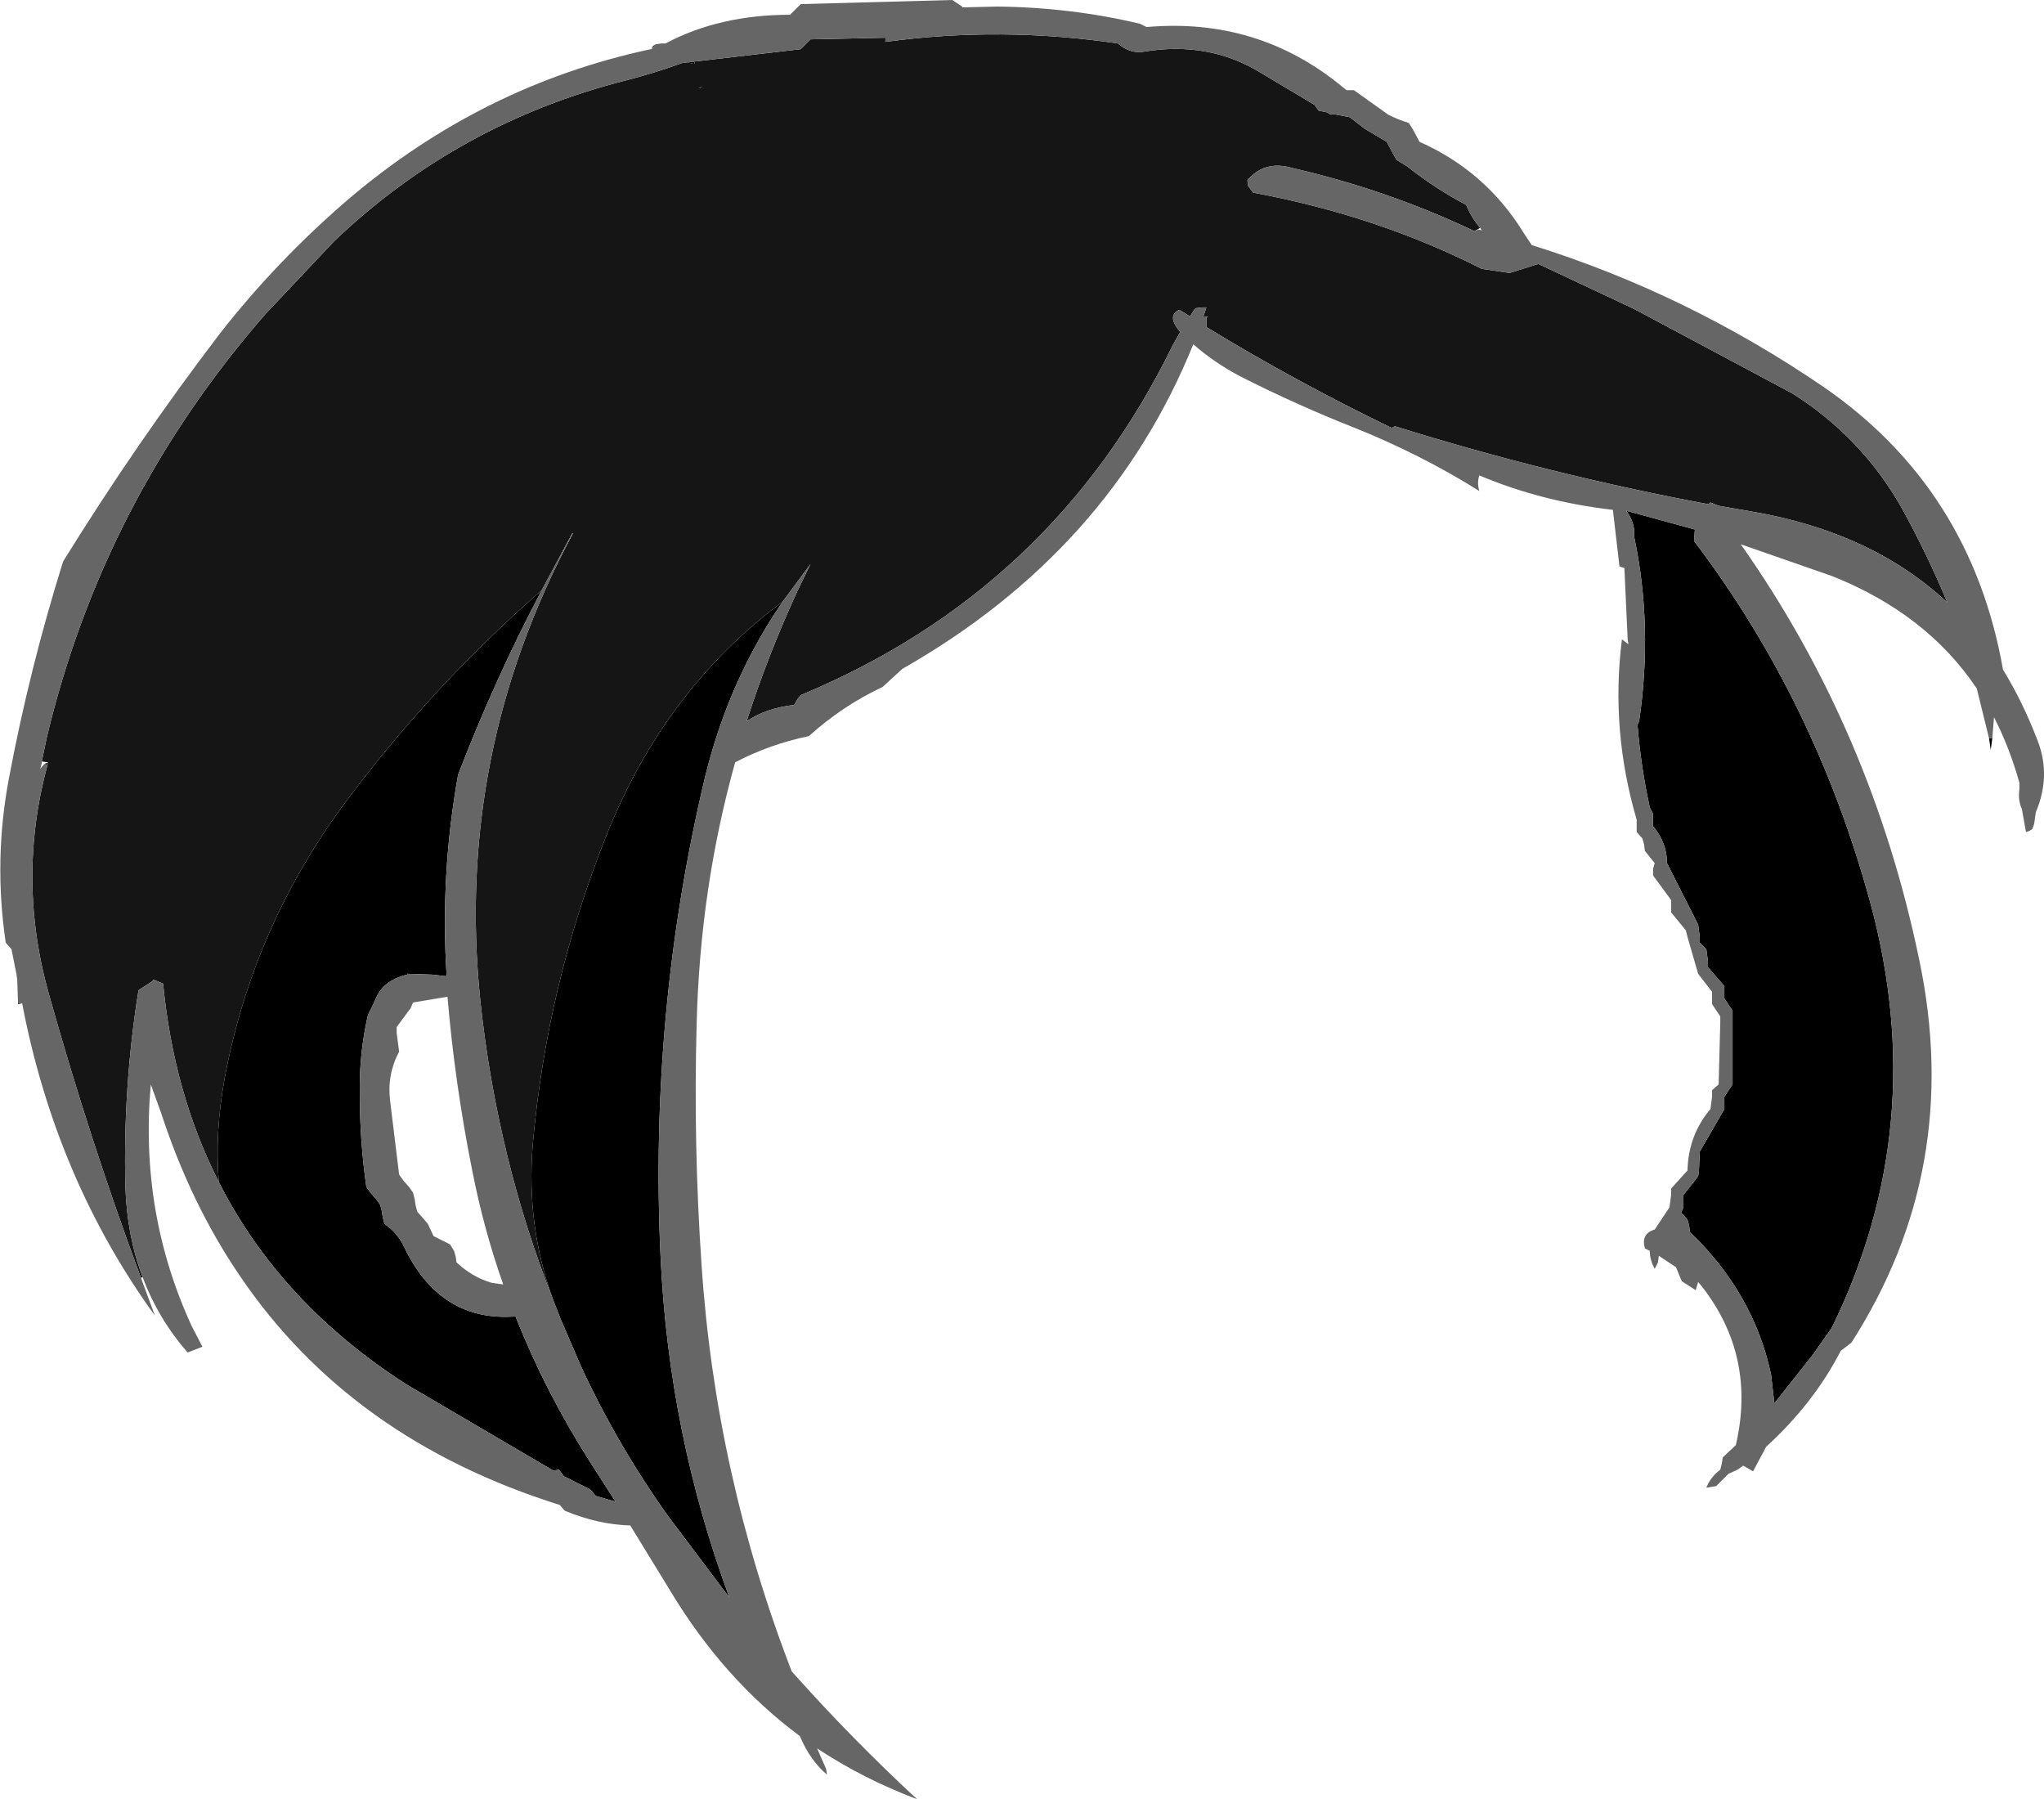
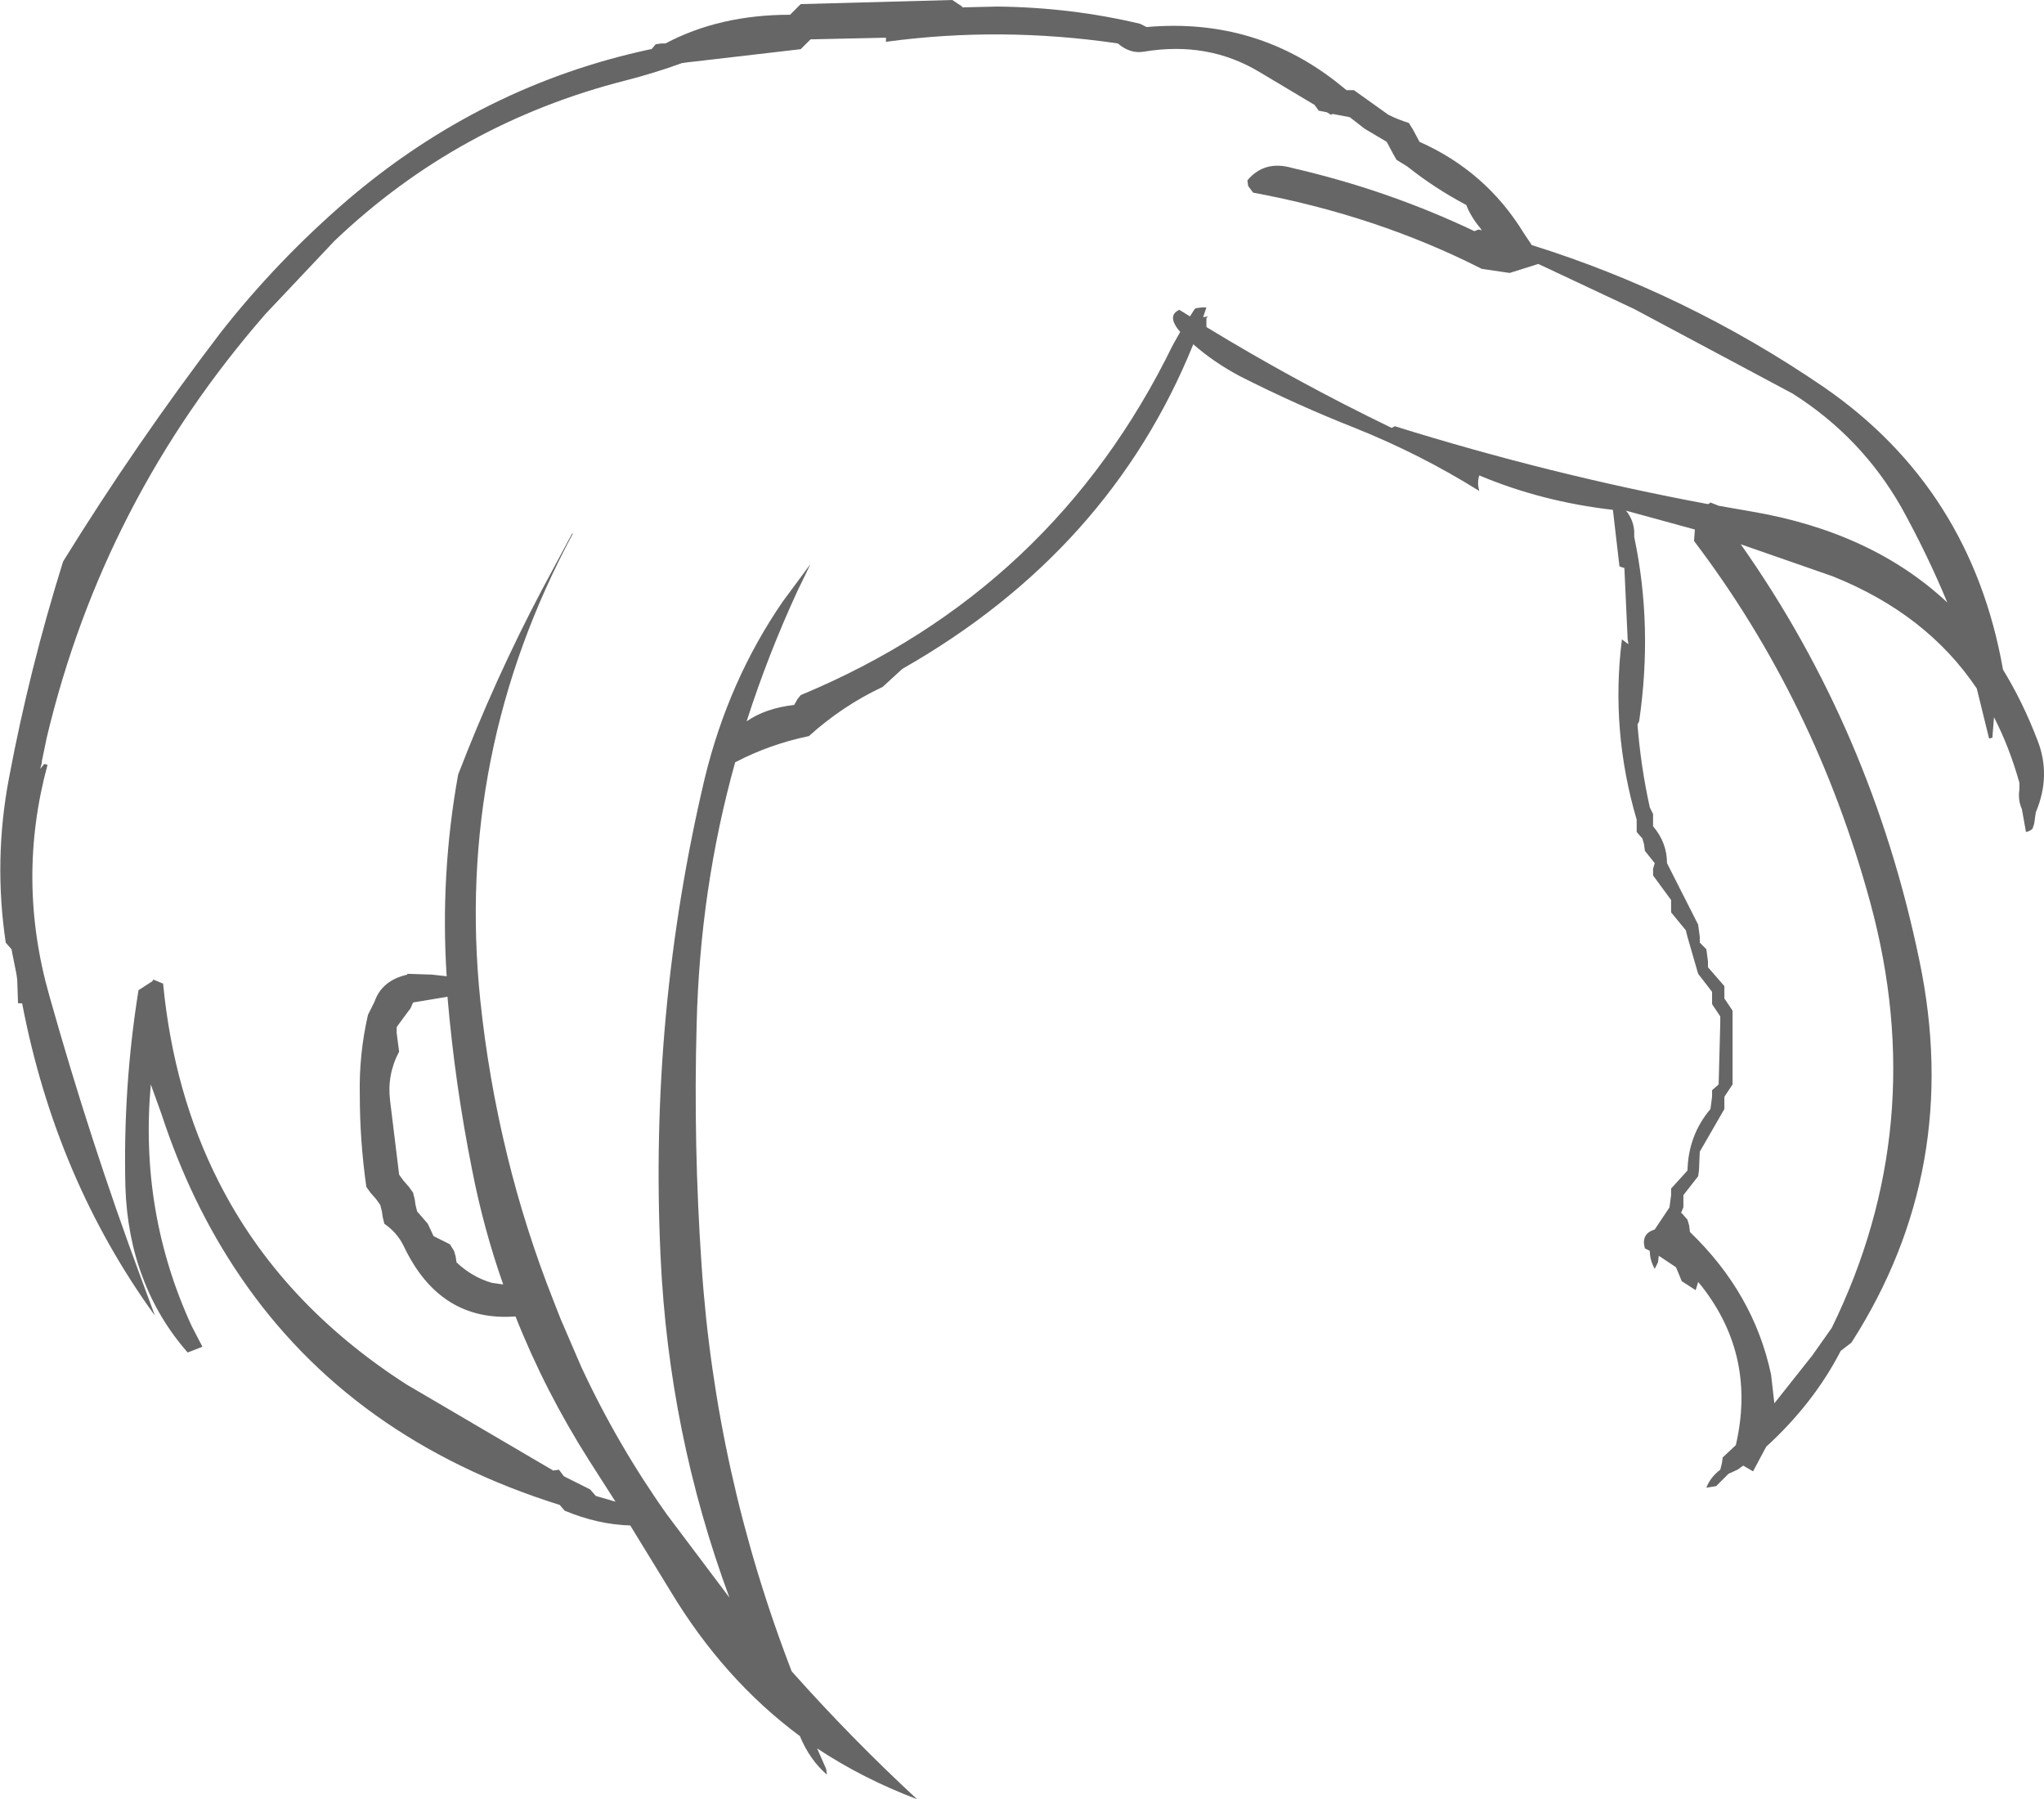
<svg xmlns="http://www.w3.org/2000/svg" height="109.75px" width="124.7px">
  <g transform="matrix(1.0, 0.0, 0.0, 1.0, 62.35, 54.9)">
-     <path d="M59.2 -9.9 L59.1 -9.15 59.0 -9.85 59.2 -9.9 M-61.0 6.3 L-61.25 6.35 -61.25 6.3 -61.0 6.3 M-22.6 -51.9 L-22.5 -52.1 -22.35 -52.2 -22.6 -51.9 M-8.3 -52.35 L-8.35 -52.35 -8.3 -52.6 -8.3 -52.35 M-19.95 -51.15 L-20.0 -51.0 -20.4 -51.1 -19.95 -51.15 M-59.4 -8.4 L-59.45 -8.25 -59.65 -8.3 -59.4 -8.4 M-14.6 -18.2 Q-17.9 -13.4 -19.35 -7.45 -22.75 6.9 -22.05 21.75 -21.55 32.55 -17.85 42.55 L-21.65 37.5 Q-24.7 33.2 -26.9 28.45 L-28.15 25.55 -28.6 24.4 Q-30.25 19.9 -29.85 14.95 -29.0 5.2 -25.35 -3.95 -21.8 -12.85 -14.6 -18.2 M-27.4 -22.35 L-27.45 -22.35 -27.4 -22.4 -27.4 -22.35 M-29.3 -18.9 Q-32.15 -13.5 -34.4 -7.65 -35.5 -1.55 -35.1 4.65 L-36.0 4.55 -37.5 4.5 -37.5 4.55 Q-39.05 4.9 -39.5 6.2 L-39.9 7.0 Q-40.45 9.4 -40.4 11.85 -40.4 14.7 -40.0 17.5 L-39.75 17.85 -39.4 18.25 -39.15 18.6 -39.05 19.0 -39.0 19.35 -38.9 19.75 Q-38.1 20.3 -37.7 21.15 -35.5 25.75 -30.9 25.4 -29.1 29.95 -26.4 34.2 L-24.8 36.7 -26.0 36.35 -26.35 35.95 -27.95 35.15 -28.25 34.75 -28.6 34.8 -37.55 29.55 Q-45.25 24.6 -49.0 17.2 -49.25 14.2 -48.65 10.9 -46.95 1.75 -41.4 -5.8 -36.1 -12.95 -29.3 -18.9 M37.35 -22.15 L37.35 -22.5 Q37.3 -23.2 36.85 -23.75 L41.05 -22.6 41.0 -21.9 Q48.4 -12.15 51.75 0.15 55.45 13.75 49.4 26.1 L48.2 27.8 48.0 28.05 45.9 30.7 45.7 28.95 Q44.65 24.0 40.75 20.25 L40.7 19.85 40.6 19.5 40.25 19.1 40.2 19.1 40.35 18.75 40.35 18.35 40.35 18.0 41.25 16.85 41.3 16.5 41.35 15.35 42.85 12.75 42.85 12.35 42.85 12.0 43.35 11.25 43.35 10.85 43.35 6.75 42.85 6.0 42.85 5.6 42.85 5.25 41.85 4.1 41.85 3.75 41.75 3.0 41.35 2.6 41.35 2.25 41.25 1.5 39.35 -2.25 Q39.35 -3.5 38.5 -4.5 L38.5 -4.9 38.5 -5.25 38.3 -5.65 Q37.75 -8.15 37.55 -10.7 L37.65 -10.9 Q38.5 -16.7 37.35 -22.15 M-19.6 -49.6 L-19.5 -49.6 -19.75 -49.5 -19.6 -49.6" fill="#000000" fill-rule="evenodd" stroke="none" />
-     <path d="M-53.65 23.0 L-53.75 23.05 Q-56.85 14.7 -59.35 5.8 -61.35 -1.25 -59.45 -8.25 L-59.4 -8.4 -59.8 -8.45 -59.5 -9.9 Q-56.05 -24.4 -46.15 -35.75 L-41.95 -40.2 Q-34.4 -47.4 -24.15 -50.0 -22.4 -50.45 -20.75 -51.05 L-20.4 -51.1 -20.0 -51.0 -19.95 -51.15 -13.5 -51.9 -13.25 -52.15 -12.9 -52.5 -8.3 -52.6 -8.35 -52.35 -8.3 -52.35 Q-1.3 -53.3 5.85 -52.25 6.6 -51.6 7.45 -51.75 11.35 -52.4 14.5 -50.5 L17.85 -48.5 18.1 -48.15 18.6 -48.05 18.85 -47.9 18.95 -47.95 20.0 -47.75 20.9 -47.05 22.25 -46.25 22.65 -45.5 22.85 -45.15 23.5 -44.75 Q25.2 -43.4 27.1 -42.4 27.4 -41.65 27.95 -41.0 L27.6 -40.8 Q22.35 -43.3 16.5 -44.65 14.8 -45.15 13.75 -43.9 L13.8 -43.55 14.1 -43.15 Q21.65 -41.75 28.05 -38.5 L29.75 -38.25 31.5 -38.8 37.35 -36.05 47.0 -30.9 Q51.2 -28.25 53.65 -23.95 55.25 -21.05 56.45 -18.15 51.85 -22.45 44.5 -23.7 L42.5 -24.05 42.0 -24.25 41.95 -24.2 41.85 -24.15 Q32.2 -25.95 22.75 -28.9 L22.55 -28.8 Q16.75 -31.6 11.25 -34.95 L11.25 -35.5 11.35 -35.6 11.05 -35.55 11.25 -36.15 11.0 -36.15 10.6 -36.1 10.5 -36.0 10.25 -35.6 9.6 -36.0 Q8.8 -35.65 9.65 -34.65 L9.2 -33.85 Q1.9 -18.9 -13.5 -12.5 L-13.7 -12.25 -13.9 -11.9 Q-15.65 -11.7 -16.8 -10.9 -15.5 -14.95 -13.7 -18.85 L-12.9 -20.5 -14.6 -18.2 Q-21.8 -12.85 -25.35 -3.95 -29.0 5.2 -29.85 14.95 -30.25 19.9 -28.6 24.4 -30.3 20.1 -31.4 15.6 -32.55 10.9 -33.05 6.1 -34.6 -8.95 -27.4 -22.35 L-27.4 -22.4 -27.45 -22.35 -29.3 -18.9 Q-36.1 -12.95 -41.4 -5.8 -46.95 1.75 -48.65 10.9 -49.25 14.2 -49.0 17.2 -51.75 11.8 -52.4 5.1 L-53.0 4.85 -53.05 4.95 -53.9 5.5 Q-54.85 11.4 -54.7 17.5 -54.6 20.5 -53.65 23.0 M-19.6 -49.6 L-19.75 -49.5 -19.5 -49.6 -19.6 -49.6" fill="#151515" fill-rule="evenodd" stroke="none" />
    <path d="M-22.35 -52.2 L-22.0 -52.25 -21.75 -52.25 Q-18.45 -54.0 -14.15 -54.0 L-13.75 -54.4 -13.5 -54.65 -4.25 -54.9 -3.65 -54.5 -3.65 -54.45 -1.5 -54.5 Q3.0 -54.45 7.2 -53.45 L7.6 -53.25 Q14.4 -53.85 19.55 -49.6 L19.8 -49.4 20.25 -49.4 22.35 -47.9 Q22.95 -47.6 23.6 -47.4 L23.85 -47.0 24.25 -46.25 Q28.3 -44.45 30.6 -40.7 L31.1 -39.95 Q40.55 -37.0 48.9 -31.3 57.9 -25.1 59.85 -14.05 61.05 -12.1 61.95 -9.75 62.8 -7.6 61.85 -5.35 L61.75 -4.65 61.65 -4.35 Q61.5 -4.2 61.25 -4.15 L61.0 -5.55 Q60.75 -6.1 60.85 -6.75 L60.85 -7.15 Q60.25 -9.3 59.3 -11.15 L59.2 -9.9 59.0 -9.85 58.25 -12.9 Q55.2 -17.45 49.45 -19.75 L43.85 -21.7 Q51.85 -10.35 54.75 3.7 57.4 16.4 50.6 27.0 L49.95 27.5 Q48.3 30.7 45.4 33.35 L44.6 34.85 44.0 34.5 43.65 34.75 43.1 35.0 42.35 35.75 41.75 35.85 Q42.0 35.2 42.6 34.75 L42.7 34.35 42.75 34.0 43.55 33.25 Q44.8 27.85 41.5 23.6 L41.25 23.3 41.1 23.8 40.25 23.25 39.9 22.4 38.85 21.7 38.8 22.1 38.6 22.5 Q38.3 21.95 38.3 21.4 L38.0 21.25 Q37.75 20.35 38.6 20.1 L39.5 18.75 39.6 18.0 39.6 17.6 40.6 16.5 Q40.65 14.35 42.0 12.75 L42.1 12.0 42.1 11.6 42.5 11.25 42.6 7.5 42.6 7.1 42.1 6.35 42.1 6.0 42.1 5.6 41.25 4.5 40.6 2.25 40.5 1.85 39.6 0.75 39.6 0.35 39.6 0.0 38.5 -1.5 38.5 -1.9 38.6 -2.25 38.0 -3.0 37.95 -3.4 37.85 -3.75 37.5 -4.15 37.5 -4.5 37.5 -4.9 Q35.9 -10.35 36.6 -15.9 L37.0 -15.6 36.95 -15.9 36.75 -20.25 36.45 -20.35 36.2 -22.5 36.05 -23.8 Q31.7 -24.3 27.9 -25.9 27.75 -25.45 27.9 -24.95 24.3 -27.2 20.3 -28.8 16.75 -30.2 13.3 -31.95 11.7 -32.8 10.45 -33.9 5.35 -21.3 -7.3 -14.1 L-8.5 -13.0 Q-10.95 -11.85 -13.0 -10.0 -15.4 -9.5 -17.5 -8.4 -19.65 -0.7 -19.85 7.6 -20.05 14.95 -19.55 22.25 -18.7 35.0 -14.05 47.05 -10.4 51.15 -6.4 54.85 -9.7 53.6 -12.5 51.75 L-11.95 53.0 -11.9 53.35 Q-12.95 52.45 -13.55 51.0 -18.2 47.55 -21.45 42.15 L-23.9 38.15 Q-25.85 38.1 -27.9 37.25 L-28.2 36.9 Q-40.95 32.9 -47.7 22.95 -50.7 18.55 -52.5 13.05 L-53.15 11.25 Q-53.85 19.05 -50.65 26.0 L-50.0 27.25 -50.9 27.6 Q-52.7 25.55 -53.65 23.0 -54.6 20.5 -54.7 17.5 -54.85 11.4 -53.9 5.5 L-53.05 4.95 -53.0 4.85 -52.4 5.1 Q-51.75 11.8 -49.0 17.2 -45.25 24.6 -37.55 29.55 L-28.6 34.8 -28.25 34.75 -27.95 35.15 -26.35 35.95 -26.0 36.35 -24.8 36.7 -26.4 34.2 Q-29.1 29.95 -30.9 25.4 -35.5 25.75 -37.7 21.15 -38.1 20.3 -38.9 19.75 L-39.0 19.35 -39.05 19.0 -39.15 18.6 -39.4 18.25 -39.75 17.85 -40.0 17.5 Q-40.4 14.7 -40.4 11.85 -40.45 9.4 -39.9 7.0 L-39.5 6.2 Q-39.05 4.9 -37.5 4.55 L-37.5 4.5 -36.0 4.55 -35.1 4.65 Q-35.5 -1.55 -34.4 -7.65 -32.15 -13.5 -29.3 -18.9 L-27.45 -22.35 -27.4 -22.35 Q-34.6 -8.95 -33.05 6.1 -32.55 10.9 -31.4 15.6 -30.3 20.1 -28.6 24.4 L-28.15 25.55 -26.9 28.45 Q-24.7 33.2 -21.65 37.5 L-17.85 42.55 Q-21.55 32.55 -22.05 21.75 -22.75 6.9 -19.35 -7.45 -17.9 -13.4 -14.6 -18.2 L-12.9 -20.5 -13.7 -18.85 Q-15.5 -14.95 -16.8 -10.9 -15.65 -11.7 -13.9 -11.9 L-13.7 -12.25 -13.5 -12.5 Q1.9 -18.9 9.2 -33.85 L9.65 -34.65 Q8.8 -35.65 9.6 -36.0 L10.25 -35.6 10.5 -36.0 10.6 -36.1 11.0 -36.15 11.25 -36.15 11.05 -35.55 11.35 -35.6 11.25 -35.5 11.25 -34.95 Q16.75 -31.6 22.55 -28.8 L22.75 -28.9 Q32.2 -25.95 41.85 -24.15 L41.95 -24.2 42.0 -24.25 42.5 -24.05 44.5 -23.7 Q51.85 -22.45 56.45 -18.15 55.25 -21.05 53.65 -23.95 51.2 -28.25 47.0 -30.9 L37.35 -36.05 31.5 -38.8 29.75 -38.25 28.05 -38.5 Q21.65 -41.75 14.1 -43.15 L13.8 -43.55 13.75 -43.9 Q14.8 -45.15 16.5 -44.65 22.35 -43.3 27.6 -40.8 L27.85 -40.9 28.05 -40.85 27.95 -41.0 Q27.4 -41.65 27.1 -42.4 25.2 -43.4 23.5 -44.75 L22.85 -45.15 22.65 -45.5 22.25 -46.25 20.9 -47.05 20.0 -47.75 18.95 -47.95 18.85 -47.9 18.6 -48.05 18.1 -48.15 17.85 -48.5 14.5 -50.5 Q11.35 -52.4 7.45 -51.75 6.6 -51.6 5.85 -52.25 -1.3 -53.3 -8.3 -52.35 L-8.3 -52.6 -12.9 -52.5 -13.25 -52.15 -13.5 -51.9 -19.95 -51.15 -20.4 -51.1 -20.75 -51.05 Q-22.4 -50.45 -24.15 -50.0 -34.4 -47.4 -41.95 -40.2 L-46.15 -35.75 Q-56.05 -24.4 -59.5 -9.9 L-59.8 -8.45 -59.8 -8.35 -59.9 -8.0 -59.65 -8.3 -59.45 -8.25 Q-61.35 -1.25 -59.35 5.8 -56.85 14.7 -53.75 23.05 L-52.9 25.35 Q-58.95 17.0 -61.0 6.3 L-61.25 6.3 -61.3 4.85 -61.35 4.5 -61.65 3.0 -62.0 2.6 Q-62.75 -2.45 -61.8 -7.45 -60.55 -14.1 -58.5 -20.65 -54.05 -27.85 -48.9 -34.6 -45.45 -39.0 -41.15 -42.7 -32.95 -49.7 -22.65 -51.9 L-22.6 -51.9 -22.35 -52.2 M37.35 -22.15 Q38.5 -16.7 37.65 -10.9 L37.55 -10.7 Q37.75 -8.15 38.3 -5.65 L38.5 -5.25 38.5 -4.9 38.5 -4.5 Q39.35 -3.5 39.35 -2.25 L41.25 1.5 41.35 2.25 41.35 2.6 41.75 3.0 41.85 3.75 41.85 4.1 42.85 5.25 42.85 5.6 42.85 6.0 43.35 6.75 43.35 10.85 43.35 11.25 42.85 12.0 42.85 12.35 42.85 12.75 41.35 15.35 41.3 16.5 41.25 16.85 40.35 18.0 40.35 18.35 40.35 18.75 40.2 19.1 40.25 19.1 40.6 19.5 40.7 19.85 40.75 20.25 Q44.65 24.0 45.7 28.95 L45.9 30.7 48.0 28.05 48.2 27.8 49.4 26.1 Q55.45 13.75 51.75 0.15 48.4 -12.15 41.0 -21.9 L41.05 -22.6 36.85 -23.75 Q37.3 -23.2 37.35 -22.5 L37.35 -22.15 M36.6 -22.5 L36.6 -22.55 36.6 -22.4 36.6 -22.5 M-37.6 7.0 L-38.15 7.75 -38.15 8.1 -38.1 8.5 -38.0 9.25 Q-38.75 10.65 -38.55 12.25 L-38.0 16.75 -37.75 17.1 -37.4 17.5 -37.15 17.85 -37.05 18.25 -37.0 18.6 -36.9 19.0 -36.55 19.4 -36.25 19.75 -35.9 20.5 -35.5 20.7 -34.9 21.0 -34.65 21.4 -34.55 21.75 -34.5 22.1 Q-33.55 23.0 -32.35 23.35 L-31.65 23.45 Q-32.85 20.05 -33.55 16.45 -34.6 11.2 -35.05 5.9 L-37.15 6.25 -37.3 6.6 -37.6 7.0" fill="#666666" fill-rule="evenodd" stroke="none" />
  </g>
</svg>